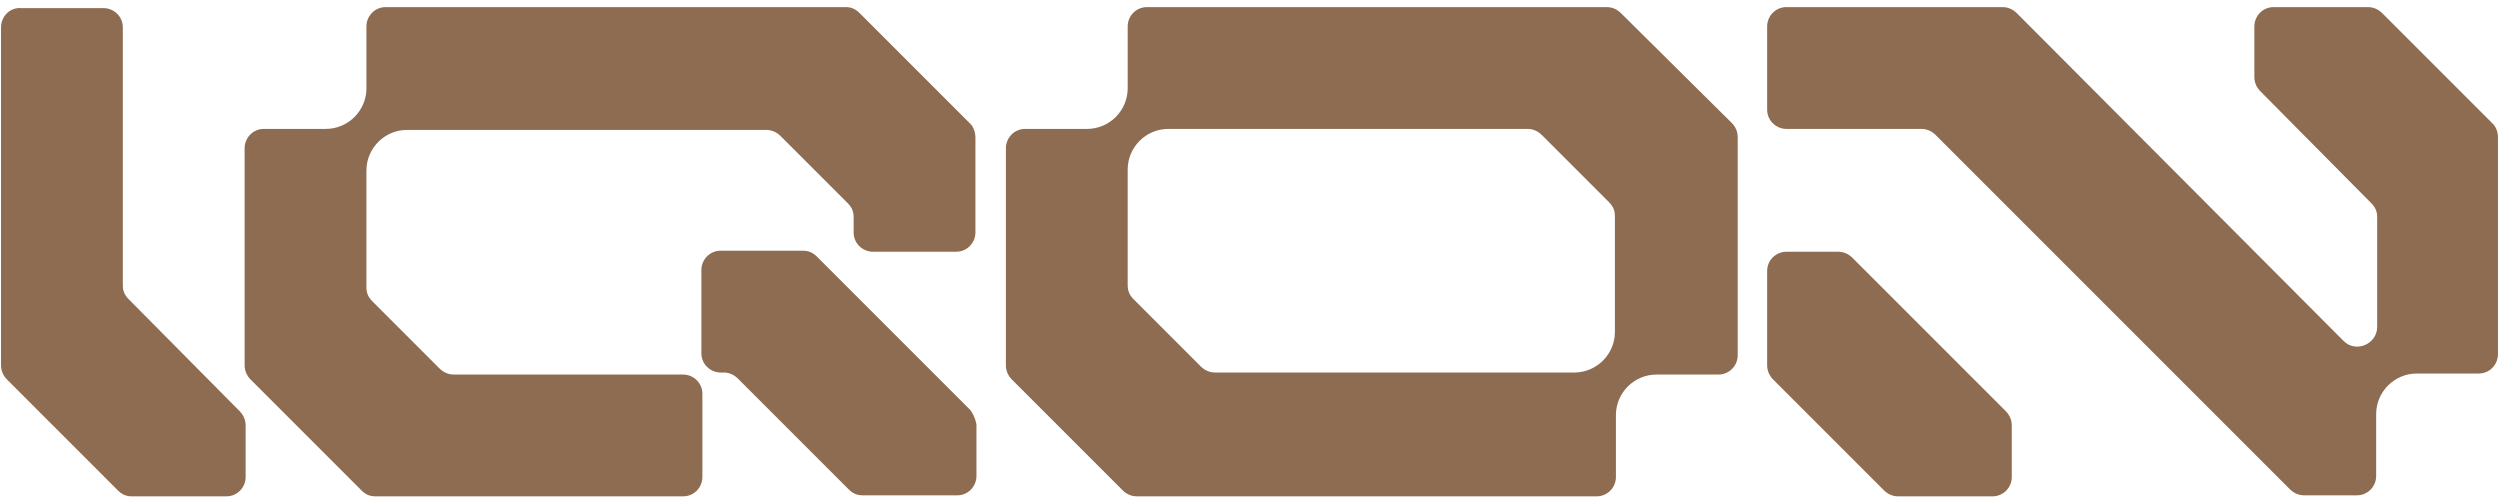
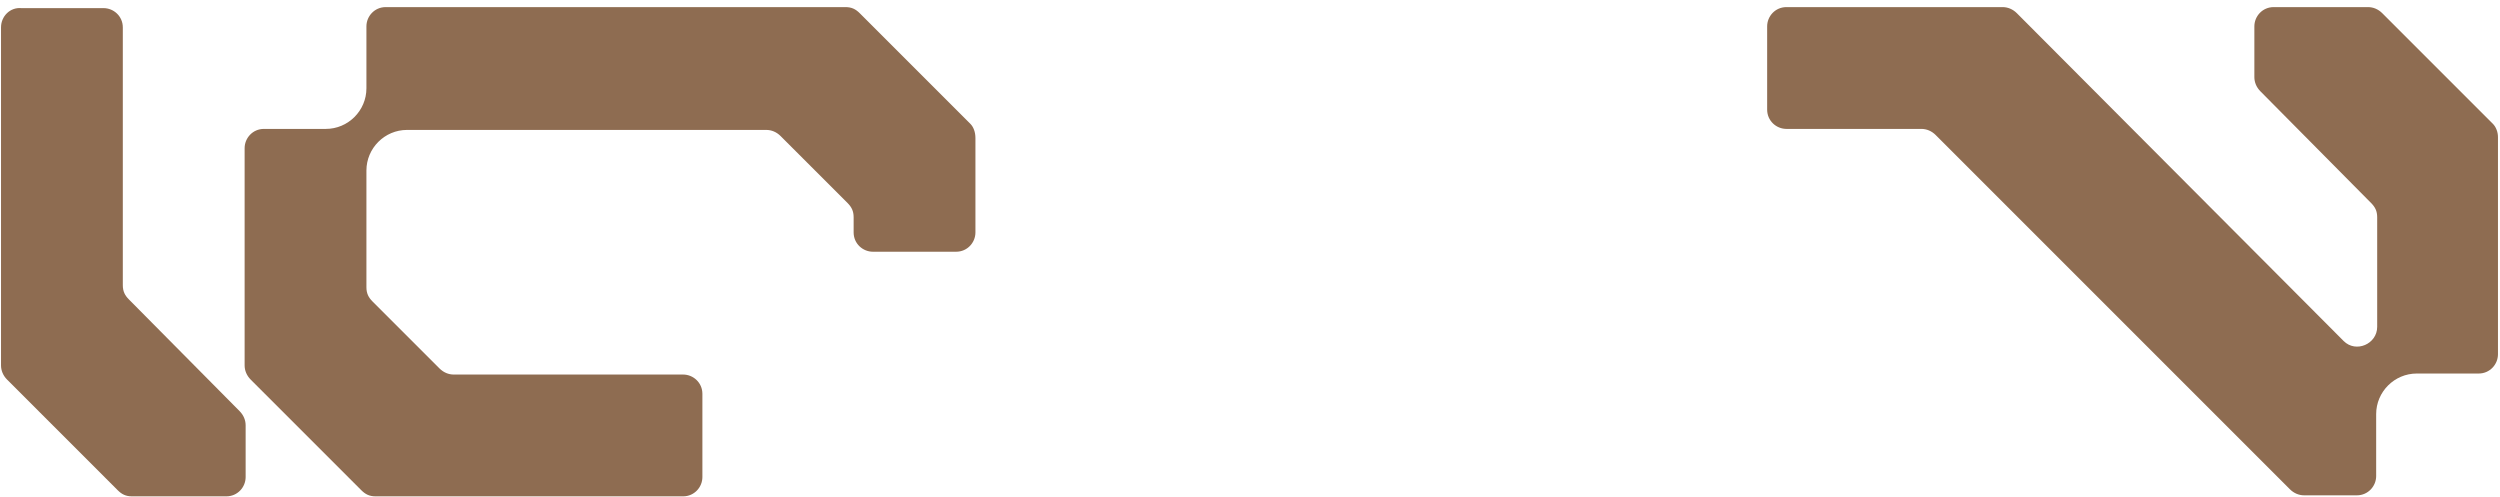
<svg xmlns="http://www.w3.org/2000/svg" version="1.1" id="Capa_1" x="0px" y="0px" viewBox="0 0 246.3 49" style="enable-background:new 0 0 246.3 49;" xml:space="preserve">
  <style type="text/css">
	.st0{fill:#8E6C51;}
</style>
  <path class="st0" d="M95.6,12.2L84.7,1.3c-0.4-0.4-0.8-0.6-1.4-0.6H38c-1.1,0-1.9,0.9-1.9,1.9v6.1c0,2.2-1.8,4-4,4H26  c-1.1,0-1.9,0.9-1.9,1.9V36c0,0.5,0.2,1,0.6,1.4l10.9,10.9c0.4,0.4,0.8,0.6,1.4,0.6h30.3c1.1,0,1.9-0.9,1.9-1.9v-8.2  c0-1.1-0.9-1.9-1.9-1.9H44.7c-0.5,0-1-0.2-1.4-0.6l-6.6-6.6c-0.4-0.4-0.6-0.8-0.6-1.4V16.8c0-2.2,1.8-4,4-4h35.4  c0.5,0,1,0.2,1.4,0.6l6.6,6.6c0.4,0.4,0.6,0.8,0.6,1.4v1.5c0,1.1,0.9,1.9,1.9,1.9h8.2c1.1,0,1.9-0.9,1.9-1.9v-9.3  C96.1,13,95.9,12.5,95.6,12.2z" />
-   <path class="st0" d="M95.6,40.4L80.5,25.3c-0.4-0.4-0.8-0.6-1.4-0.6H71c-1.1,0-1.9,0.9-1.9,1.9v8.2c0,1.1,0.9,1.9,1.9,1.9h0.3  c0.5,0,1,0.2,1.4,0.6l10.9,10.9c0.4,0.4,0.8,0.6,1.4,0.6h9.3c1.1,0,1.9-0.9,1.9-1.9v-5.1C96.1,41.3,95.9,40.8,95.6,40.4L95.6,40.4z" />
  <path class="st0" d="M12.7,29.5c-0.4-0.4-0.6-0.8-0.6-1.4V2.7c0-1.1-0.9-1.9-1.9-1.9H2.1C1,0.7,0.1,1.6,0.1,2.7V36  c0,0.5,0.2,1,0.6,1.4l10.9,10.9c0.4,0.4,0.8,0.6,1.4,0.6h9.3c1.1,0,1.9-0.9,1.9-1.9v-5.1c0-0.5-0.2-1-0.6-1.4L12.7,29.5L12.7,29.5z" />
-   <path class="st0" d="M159.7,1.3c-0.4-0.4-0.9-0.6-1.4-0.6H113c-1.1,0-1.9,0.9-1.9,1.9v6.1c0,2.2-1.8,4-4,4H101  c-1.1,0-1.9,0.9-1.9,1.9V36c0,0.5,0.2,1,0.6,1.4l10.9,10.9c0.4,0.4,0.9,0.6,1.4,0.6h45.3c1.1,0,1.9-0.9,1.9-1.9v-6.1  c0-2.2,1.8-4,4-4h6.1c1.1,0,1.9-0.9,1.9-1.9V13.5c0-0.5-0.2-1-0.6-1.4L159.7,1.3L159.7,1.3z M159.1,32.7c0,2.2-1.8,4-4,4h-35.4  c-0.5,0-1-0.2-1.4-0.6l-6.6-6.6c-0.4-0.4-0.6-0.8-0.6-1.4V16.7c0-2.2,1.8-4,4-4h35.4c0.5,0,1,0.2,1.4,0.6l6.6,6.6  c0.4,0.4,0.6,0.8,0.6,1.4C159.1,21.3,159.1,32.7,159.1,32.7z" />
  <path class="st0" d="M245.6,12.2L234.7,1.3c-0.4-0.4-0.9-0.6-1.4-0.6H224c-1.1,0-1.9,0.9-1.9,1.9v5c0,0.5,0.2,1,0.6,1.4L233.6,20  c0.4,0.4,0.6,0.8,0.6,1.4v10.8c0,1.7-2.1,2.6-3.3,1.4L198.7,1.3c-0.4-0.4-0.9-0.6-1.4-0.6H176c-1.1,0-1.9,0.9-1.9,1.9v8.2  c0,1.1,0.9,1.9,1.9,1.9h13.3c0.5,0,1,0.2,1.4,0.6l34.9,34.9c0.4,0.4,0.9,0.6,1.4,0.6h5.2c1.1,0,1.9-0.9,1.9-1.9l0-6.1  c0-2.2,1.8-4,4-4h6.1c1.1,0,1.9-0.9,1.9-1.9V13.5C246.1,13,245.9,12.5,245.6,12.2L245.6,12.2z" />
-   <path class="st0" d="M174.1,26.7V36c0,0.5,0.2,1,0.6,1.4l10.9,10.9c0.4,0.4,0.9,0.6,1.4,0.6h9.3c1.1,0,1.9-0.9,1.9-1.9v-5.1  c0-0.5-0.2-1-0.6-1.4l-15.1-15.1c-0.4-0.4-0.9-0.6-1.4-0.6h-5.1C175,24.8,174.1,25.6,174.1,26.7L174.1,26.7z" />
</svg>